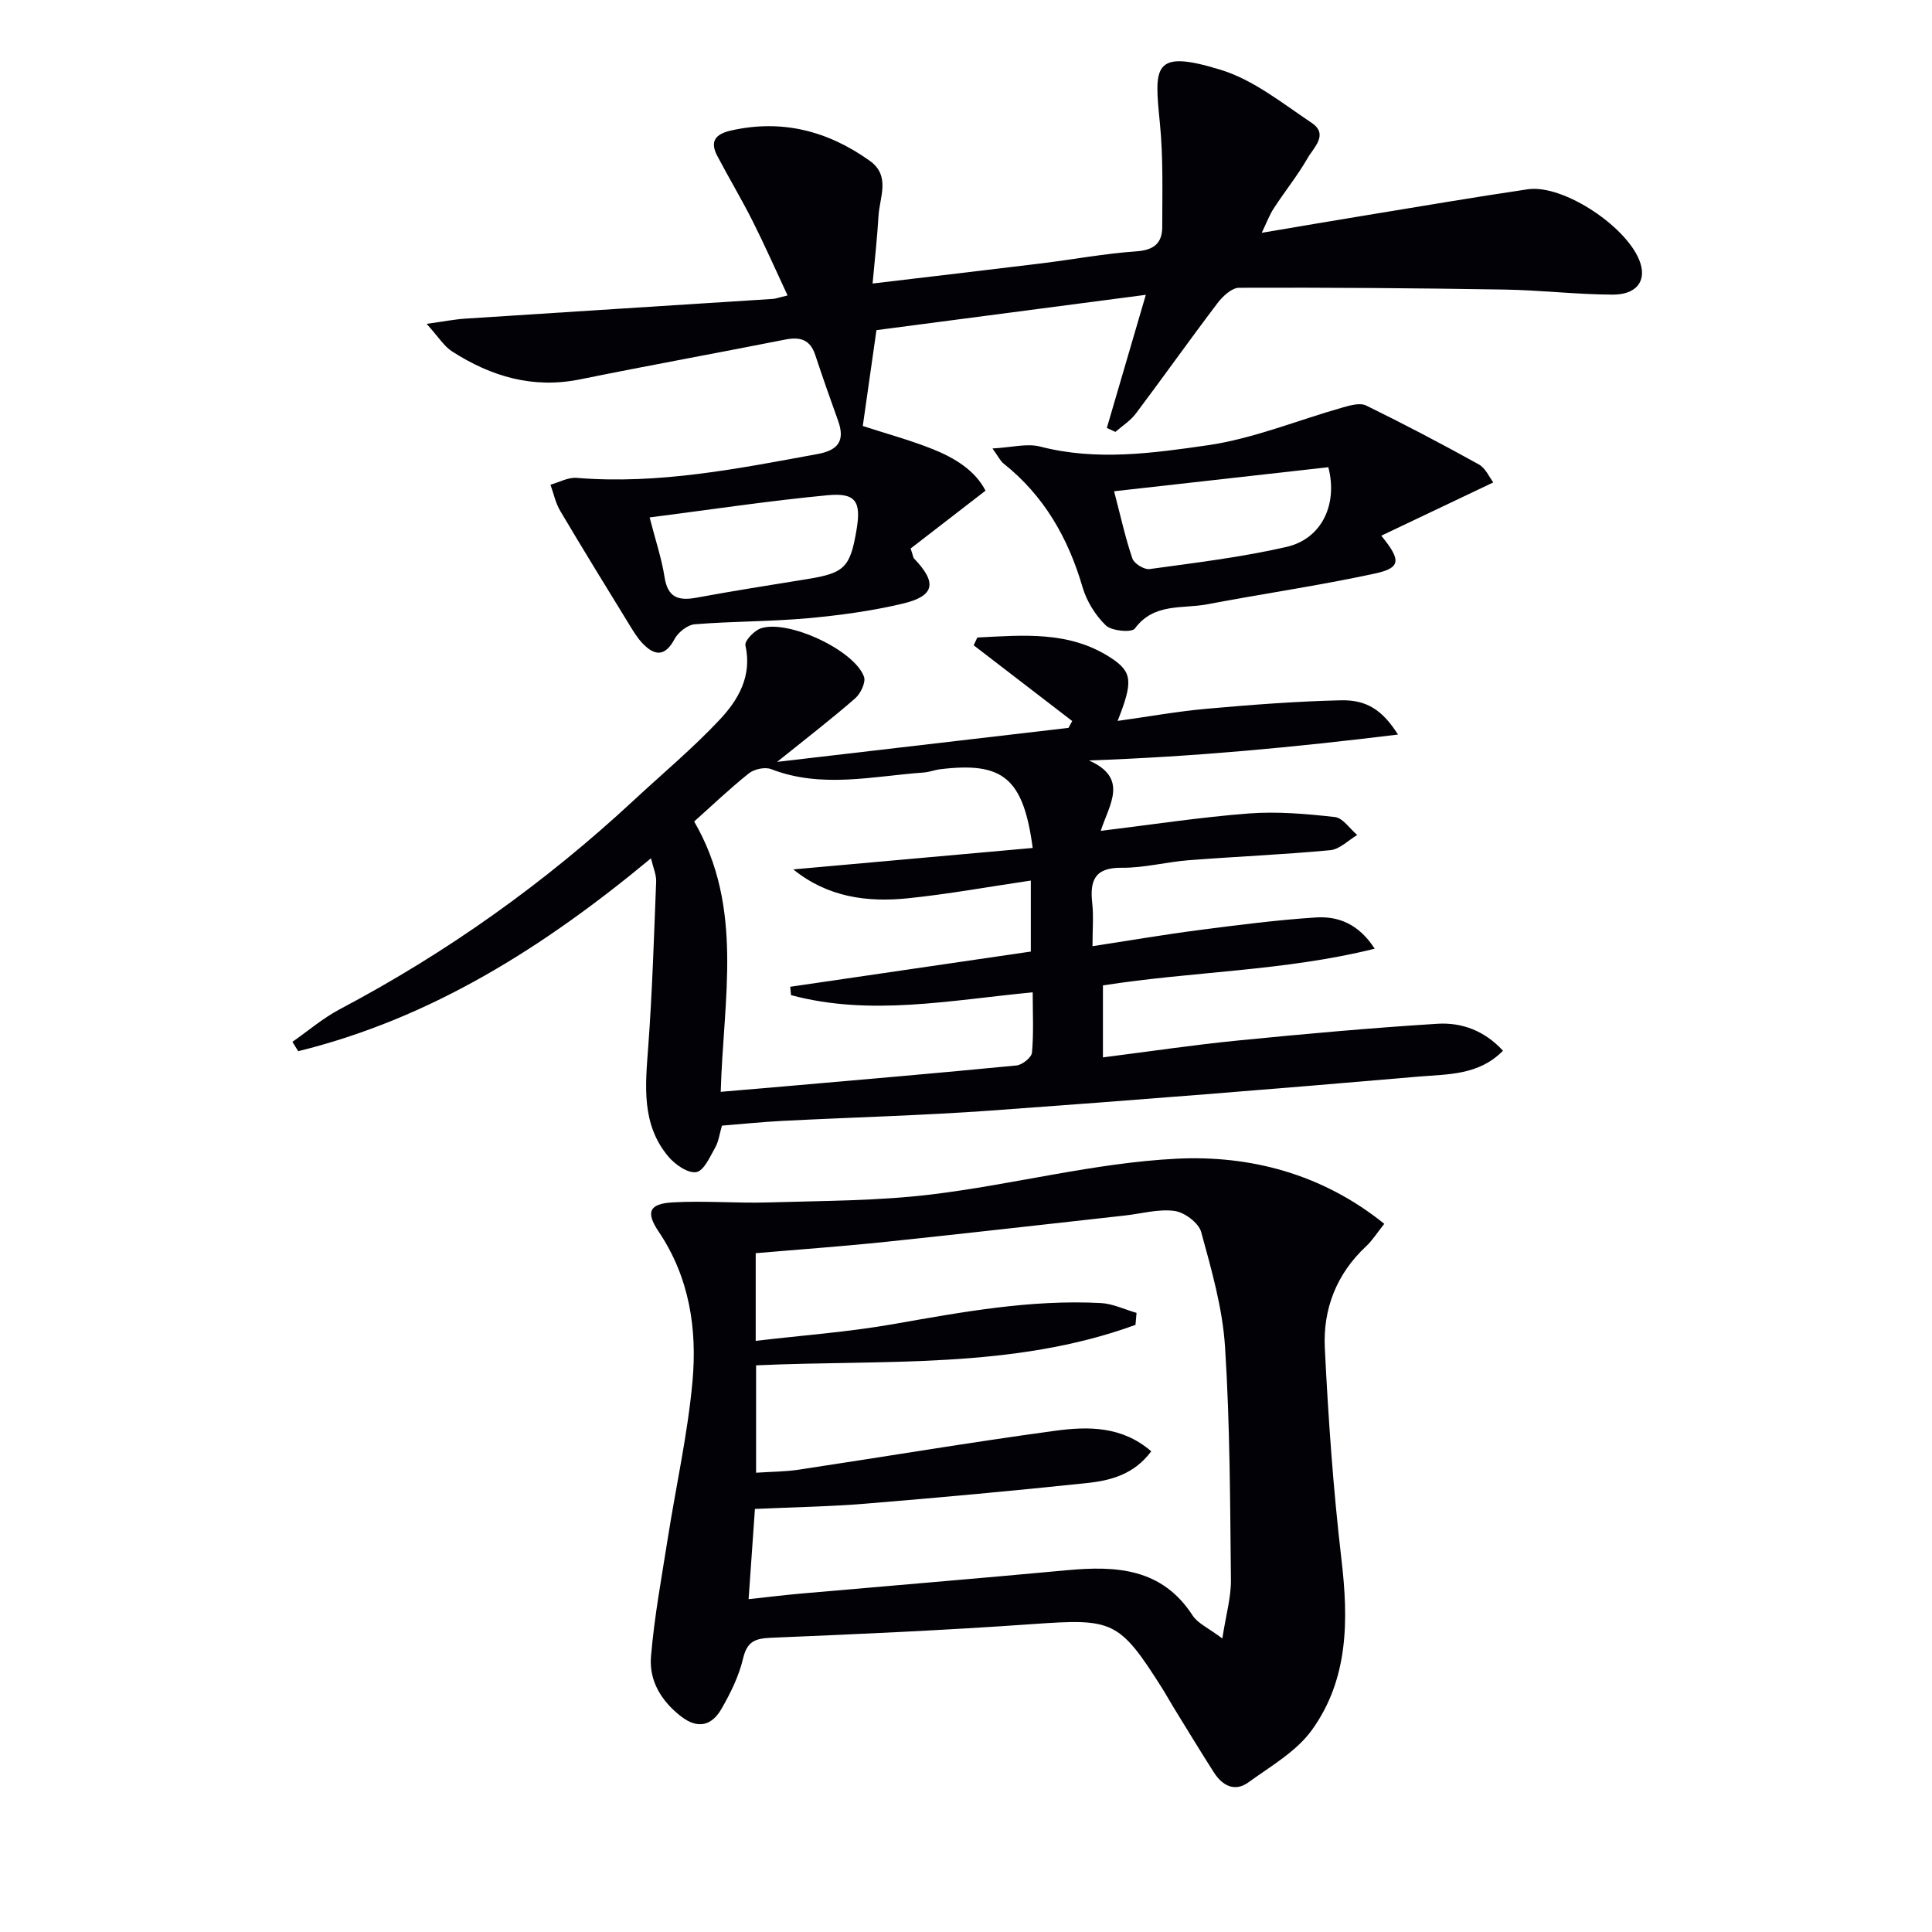
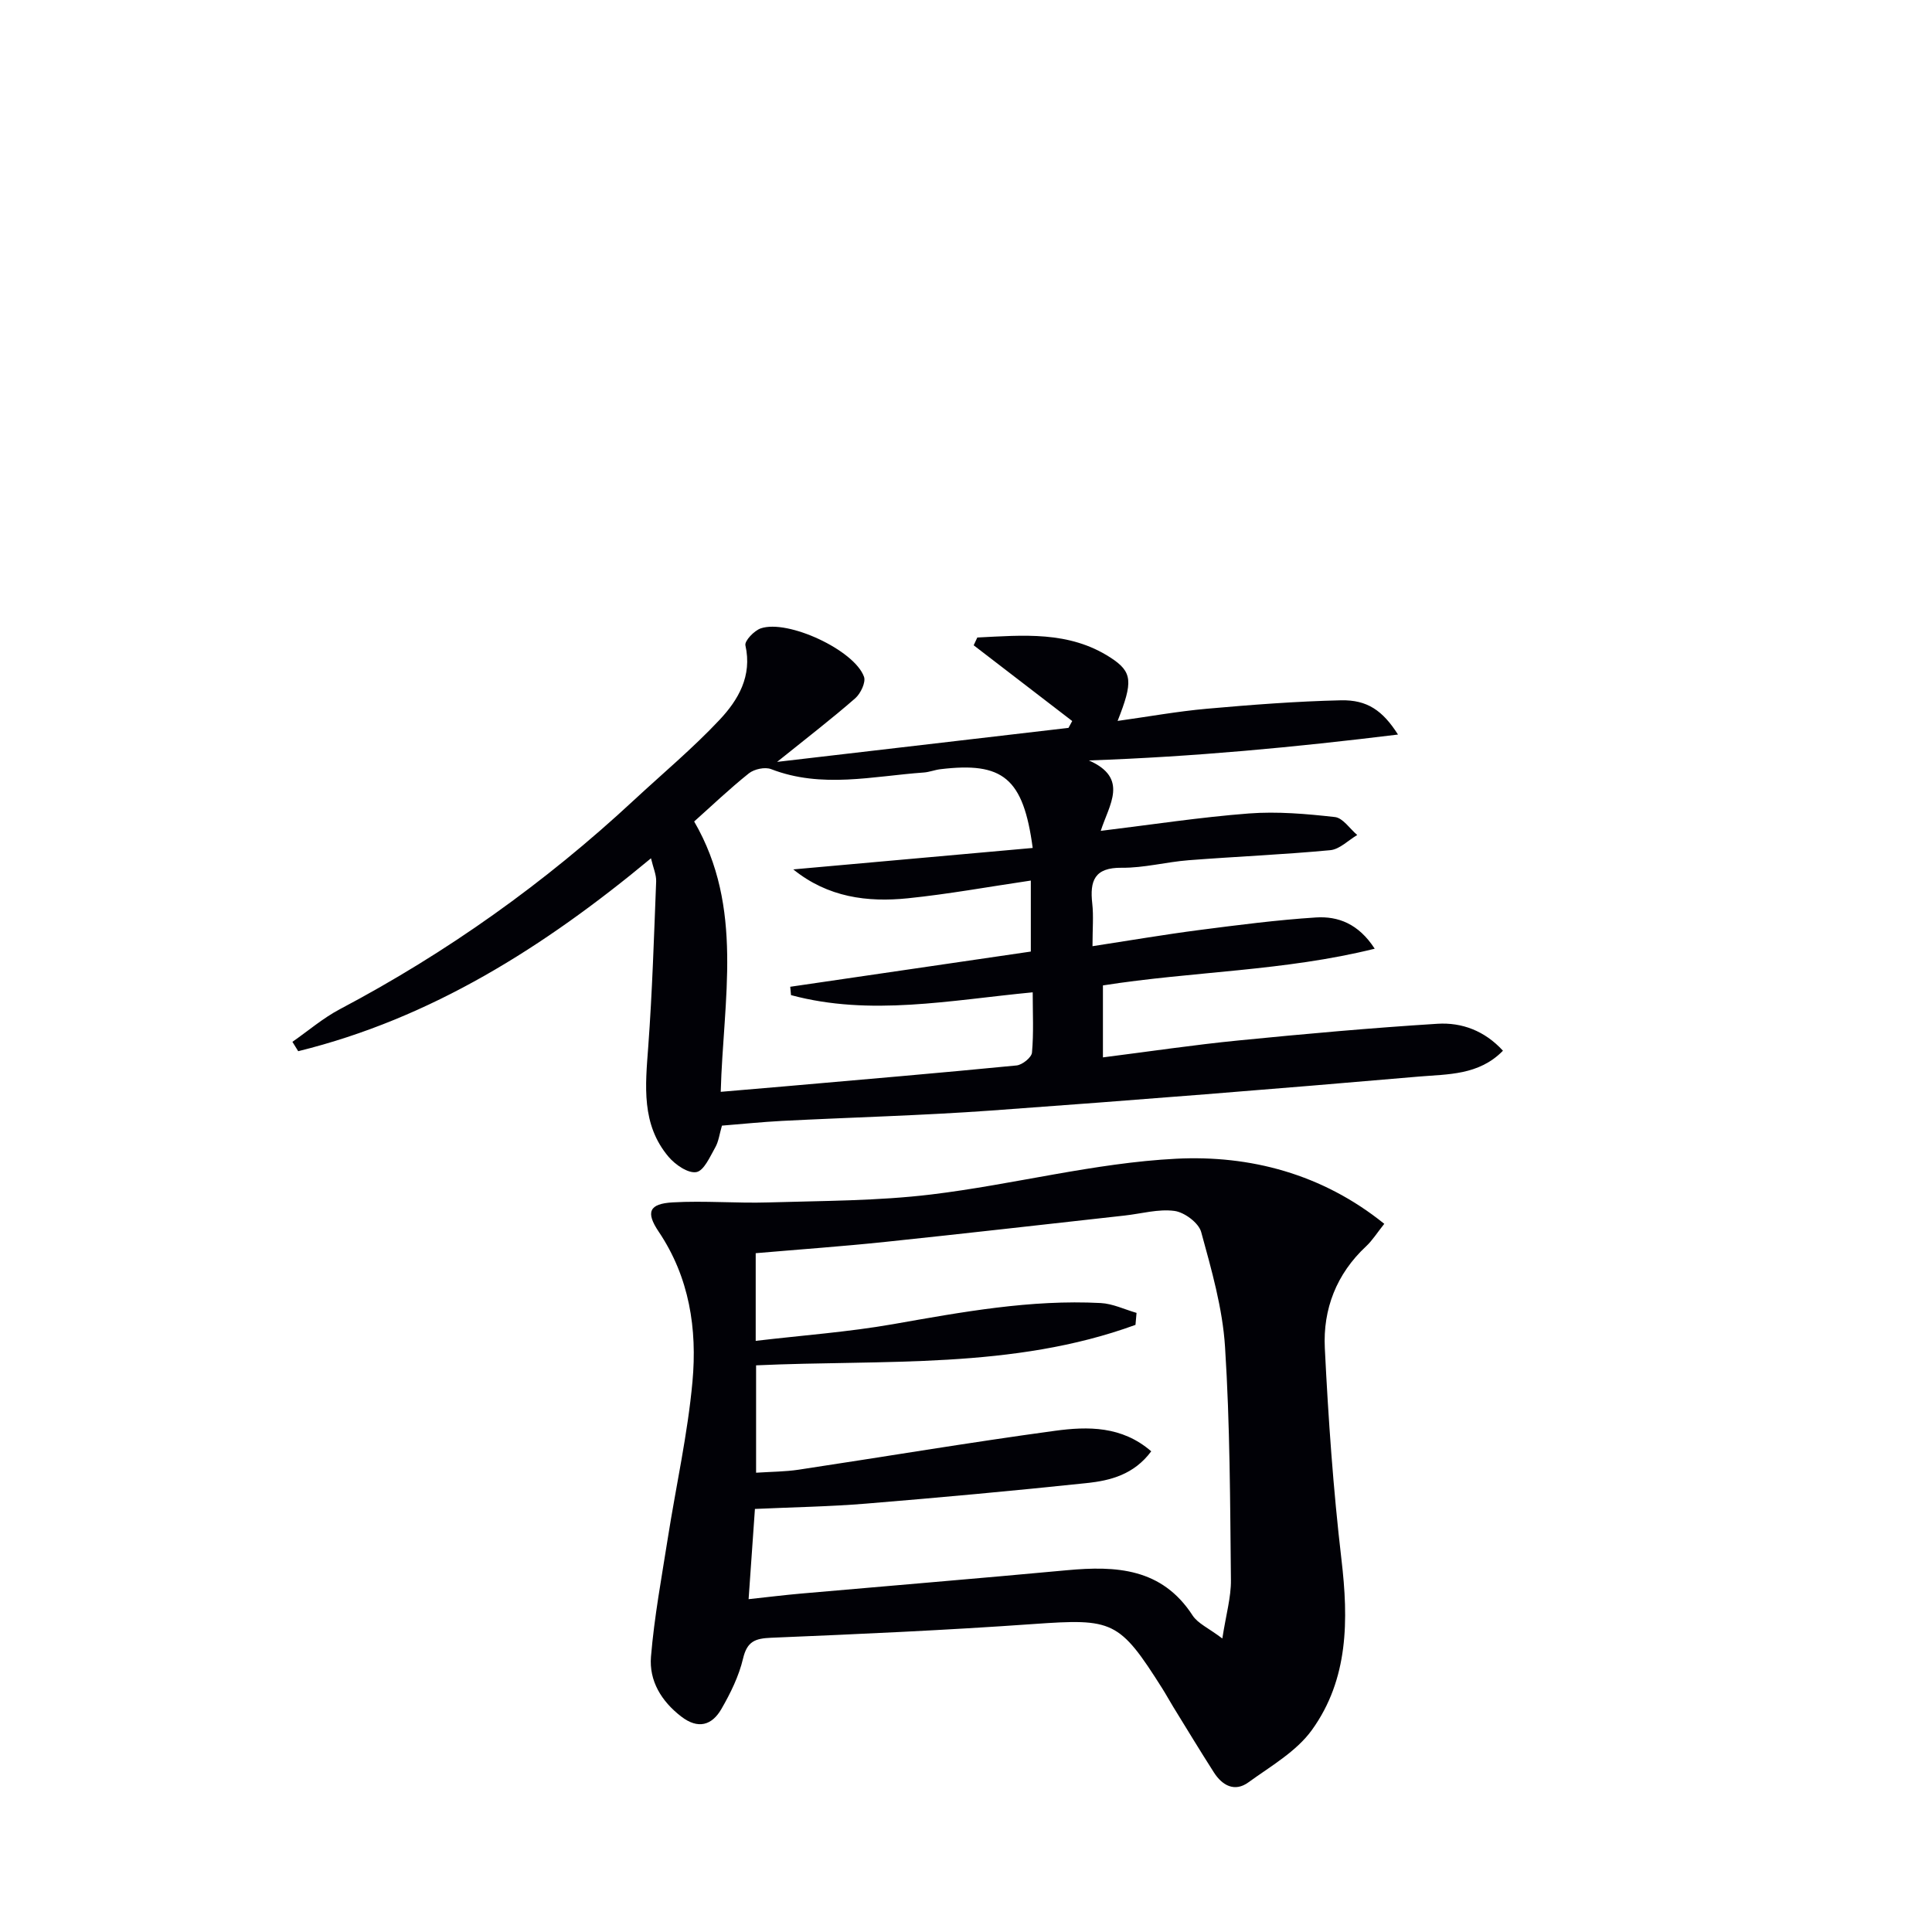
<svg xmlns="http://www.w3.org/2000/svg" enable-background="new 0 0 400 400" viewBox="0 0 400 400">
  <path d="m286.6 253.38c-1.51 1.89-2.47 3.45-3.77 4.66-6.14 5.72-8.94 13.01-8.54 21.07.72 14.6 1.74 29.22 3.44 43.73 1.48 12.55 1.48 24.79-6.11 35.33-3.22 4.47-8.55 7.51-13.17 10.86-2.84 2.05-5.4.63-7.12-2.06-2.87-4.48-5.62-9.03-8.41-13.56-.79-1.28-1.5-2.6-2.3-3.86-8.9-14.08-10.23-14.47-26.68-13.31-18.07 1.28-36.18 2.09-54.28 2.84-3.32.14-4.98.74-5.82 4.31-.86 3.64-2.6 7.18-4.49 10.45-1.96 3.38-4.82 4.24-8.31 1.55-4.13-3.18-6.68-7.42-6.26-12.41.68-8.21 2.2-16.35 3.48-24.5 1.7-10.82 4.12-21.57 5.11-32.45.99-10.87-.62-21.55-7-31.03-2.72-4.04-1.98-5.78 2.9-6.06 6.58-.38 13.21.21 19.8.01 11.26-.34 22.6-.3 33.76-1.65 16.96-2.05 33.73-6.54 50.71-7.4 15.21-.76 30.2 3.1 43.06 13.48zm-33.53 85.85c.77-4.97 1.82-8.54 1.78-12.1-.17-16.1-.19-32.22-1.22-48.28-.51-8.01-2.8-15.97-4.94-23.78-.52-1.89-3.46-4.08-5.52-4.36-3.35-.45-6.89.58-10.36.96-16.51 1.83-33.01 3.72-49.52 5.45-8.87.93-17.78 1.56-26.83 2.34v18.15c9.75-1.15 19.16-1.83 28.41-3.45 14.26-2.51 28.47-5.14 43.02-4.38 2.5.13 4.95 1.33 7.42 2.04-.07.83-.14 1.65-.22 2.48-25.39 9.27-52.25 7.16-78.55 8.38v22.23c3.19-.21 6.02-.21 8.77-.62 17.71-2.67 35.38-5.65 53.12-8.06 6.79-.92 13.85-1.02 19.92 4.25-3.59 4.83-8.48 6.07-13.4 6.58-15.2 1.6-30.42 3-45.66 4.25-7.56.62-15.17.74-22.99 1.1-.44 6.23-.86 12.24-1.31 18.68 4.17-.45 7.46-.86 10.76-1.15 18.38-1.62 36.76-3.13 55.13-4.84 10.2-.95 19.68-.45 26.04 9.37 1.09 1.66 3.28 2.59 6.15 4.76z" fill="#010106" />
  <path d="m149.47 233.05c-.51 1.73-.68 3.28-1.39 4.52-1.09 1.92-2.34 4.83-3.91 5.1-1.71.3-4.35-1.52-5.73-3.14-5.7-6.72-4.83-14.74-4.23-22.81.84-11.39 1.19-22.81 1.64-34.23.05-1.38-.6-2.79-1.07-4.79-22.13 18.39-45.51 33.15-73.04 39.94-.4-.65-.8-1.3-1.2-1.94 3.27-2.27 6.34-4.92 9.83-6.76 22.21-11.73 42.47-26.17 60.86-43.26 5.96-5.53 12.23-10.77 17.78-16.68 3.84-4.1 6.75-9.03 5.32-15.38-.21-.93 1.81-3.05 3.17-3.52 5.6-1.92 19.39 4.49 21.38 10.01.42 1.15-.7 3.48-1.81 4.46-4.84 4.23-9.94 8.15-16.18 13.17 21.06-2.46 40.7-4.75 60.33-7.04.26-.47.51-.95.77-1.42-6.8-5.23-13.6-10.46-20.4-15.68.25-.54.5-1.08.75-1.61 9.42-.46 18.96-1.43 27.58 4.16 4.59 2.98 4.67 4.99 1.47 13.11 6.39-.89 12.39-1.98 18.45-2.52 9.24-.82 18.52-1.54 27.79-1.75 5.45-.12 8.64 2.12 11.81 7.09-21.35 2.62-42.21 4.6-64 5.36 8.36 3.68 4.18 9.17 2.46 14.58 10.6-1.29 20.6-2.83 30.66-3.6 5.9-.45 11.92.08 17.82.74 1.66.19 3.08 2.42 4.62 3.72-1.85 1.09-3.63 2.95-5.57 3.14-9.76.92-19.56 1.32-29.34 2.08-4.63.36-9.24 1.61-13.85 1.56-5.64-.06-6.63 2.69-6.1 7.4.29 2.59.05 5.25.05 8.84 7.76-1.19 14.88-2.41 22.04-3.34 8.05-1.04 16.13-2.09 24.22-2.61 4.57-.29 8.81 1.28 12.17 6.47-18.75 4.66-37.57 4.66-56.27 7.6v14.9c9.48-1.2 18.77-2.59 28.11-3.51 13.7-1.36 27.42-2.59 41.16-3.45 5.02-.31 9.77 1.44 13.55 5.58-4.99 5.12-11.47 4.84-17.38 5.35-29.48 2.55-58.98 4.9-88.5 7.03-14.43 1.04-28.91 1.41-43.37 2.15-4.13.22-8.24.64-12.45.98zm64.34-57.49c-1.94-14.51-6.18-17.87-19.14-16.3-1.15.14-2.27.6-3.42.68-10.54.75-21.11 3.36-31.6-.7-1.27-.49-3.49-.01-4.6.87-4.01 3.2-7.73 6.76-11.33 9.97 10.38 17.88 6.01 36.85 5.5 55.97 4.63-.4 8.88-.75 13.12-1.12 16.05-1.41 32.1-2.77 48.13-4.34 1.19-.12 3.1-1.65 3.19-2.66.37-4.06.15-8.16.15-12.48-17.18 1.64-33.64 4.99-50.04.58-.05-.58-.11-1.16-.16-1.73 16.59-2.43 33.18-4.85 49.81-7.29 0-5.24 0-9.93 0-14.7-8.75 1.29-17.07 2.81-25.45 3.67-8.4.86-16.57-.19-23.73-5.98 16.4-1.48 32.79-2.94 49.57-4.44z" fill="#010106" />
-   <path d="m261.23 48.2c7.73-1.3 14.7-2.5 21.68-3.64 11.13-1.82 22.25-3.73 33.4-5.37 7.44-1.1 21.08 8.06 23.34 15.38 1.15 3.71-.9 6.45-5.79 6.43-7.46-.03-14.92-.93-22.39-1.05-18.31-.3-36.63-.44-54.94-.37-1.51.01-3.38 1.76-4.46 3.18-5.73 7.55-11.21 15.29-16.91 22.87-1.12 1.48-2.8 2.54-4.23 3.79-.59-.27-1.18-.55-1.77-.82 2.58-8.82 5.17-17.65 8.07-27.56-18.98 2.49-37.25 4.88-55.77 7.31-.95 6.69-1.89 13.22-2.83 19.85 4.8 1.56 9.7 2.89 14.38 4.75 4.62 1.84 8.86 4.41 11.03 8.64-5.52 4.26-10.67 8.24-15.5 11.97.5 1.49.51 1.87.71 2.08 4.8 5 4.31 7.76-2.37 9.34-6.43 1.52-13.05 2.42-19.64 3.02-7.77.7-15.62.62-23.4 1.25-1.51.12-3.44 1.66-4.19 3.07-1.95 3.65-4.08 3.51-6.58.92-1.14-1.18-2-2.65-2.87-4.06-4.78-7.79-9.57-15.56-14.22-23.42-.97-1.63-1.36-3.6-2.01-5.41 1.81-.5 3.67-1.56 5.43-1.41 16.94 1.39 33.38-1.91 49.88-4.94 4.27-.78 5.73-2.77 4.23-6.91-1.63-4.52-3.22-9.06-4.73-13.62-1.05-3.17-3.12-3.77-6.19-3.17-14.15 2.8-28.34 5.37-42.48 8.24-9.77 1.99-18.44-.59-26.52-5.79-1.67-1.07-2.8-2.98-5.26-5.7 3.68-.51 5.83-.94 7.99-1.08 21.22-1.38 42.44-2.72 63.66-4.08.64-.04 1.27-.29 3.08-.72-2.49-5.33-4.73-10.41-7.22-15.36-2.31-4.59-4.96-9.01-7.35-13.56-1.58-3.01-.33-4.5 2.82-5.22 10.59-2.4 20.08.07 28.75 6.25 4.39 3.13 2.04 7.55 1.82 11.48-.25 4.4-.76 8.79-1.22 13.94 12.31-1.47 23.63-2.78 34.94-4.17 6.59-.81 13.15-2.04 19.76-2.5 3.62-.26 5.27-1.77 5.27-5.05 0-7.14.22-14.32-.48-21.4-1.16-11.76-1.65-15.52 12.63-11.11 6.76 2.08 12.75 6.93 18.79 10.97 3.57 2.39.4 5.12-.84 7.29-2.06 3.59-4.69 6.84-6.95 10.32-.9 1.32-1.46 2.89-2.55 5.15zm-126.73 58.93c1.22 4.77 2.49 8.51 3.09 12.36.65 4.21 2.84 4.95 6.57 4.26 7.64-1.41 15.33-2.62 23-3.86 7.68-1.24 8.87-2.4 10.18-10.22.98-5.82-.14-7.69-5.97-7.14-12.12 1.15-24.18 2.97-36.87 4.6z" fill="#010106" />
-   <path d="m285.98 110.91c4.19 5.14 4.04 6.67-1.35 7.84-11.5 2.49-23.17 4.17-34.73 6.37-5.14.97-11-.34-14.94 5.01-.65.88-4.79.52-6-.64-2.18-2.09-3.99-5.04-4.84-7.95-2.98-10.2-7.99-18.94-16.39-25.61-.59-.47-.94-1.26-2.25-3.08 3.97-.21 7.13-1.1 9.88-.39 11.62 3.01 23.27 1.37 34.66-.27 9.51-1.38 18.67-5.2 28.01-7.84 1.55-.44 3.56-1.01 4.82-.39 7.88 3.86 15.65 7.94 23.32 12.19 1.41.78 2.2 2.69 3 3.73-7.91 3.77-15.41 7.33-23.19 11.03zm-55.32-9.2c1.4 5.35 2.35 9.72 3.79 13.93.36 1.05 2.45 2.34 3.56 2.18 9.5-1.31 19.06-2.45 28.39-4.6 7.2-1.66 10.63-8.74 8.62-16.49-14.47 1.62-29.05 3.26-44.36 4.98z" fill="#010106" />
</svg>